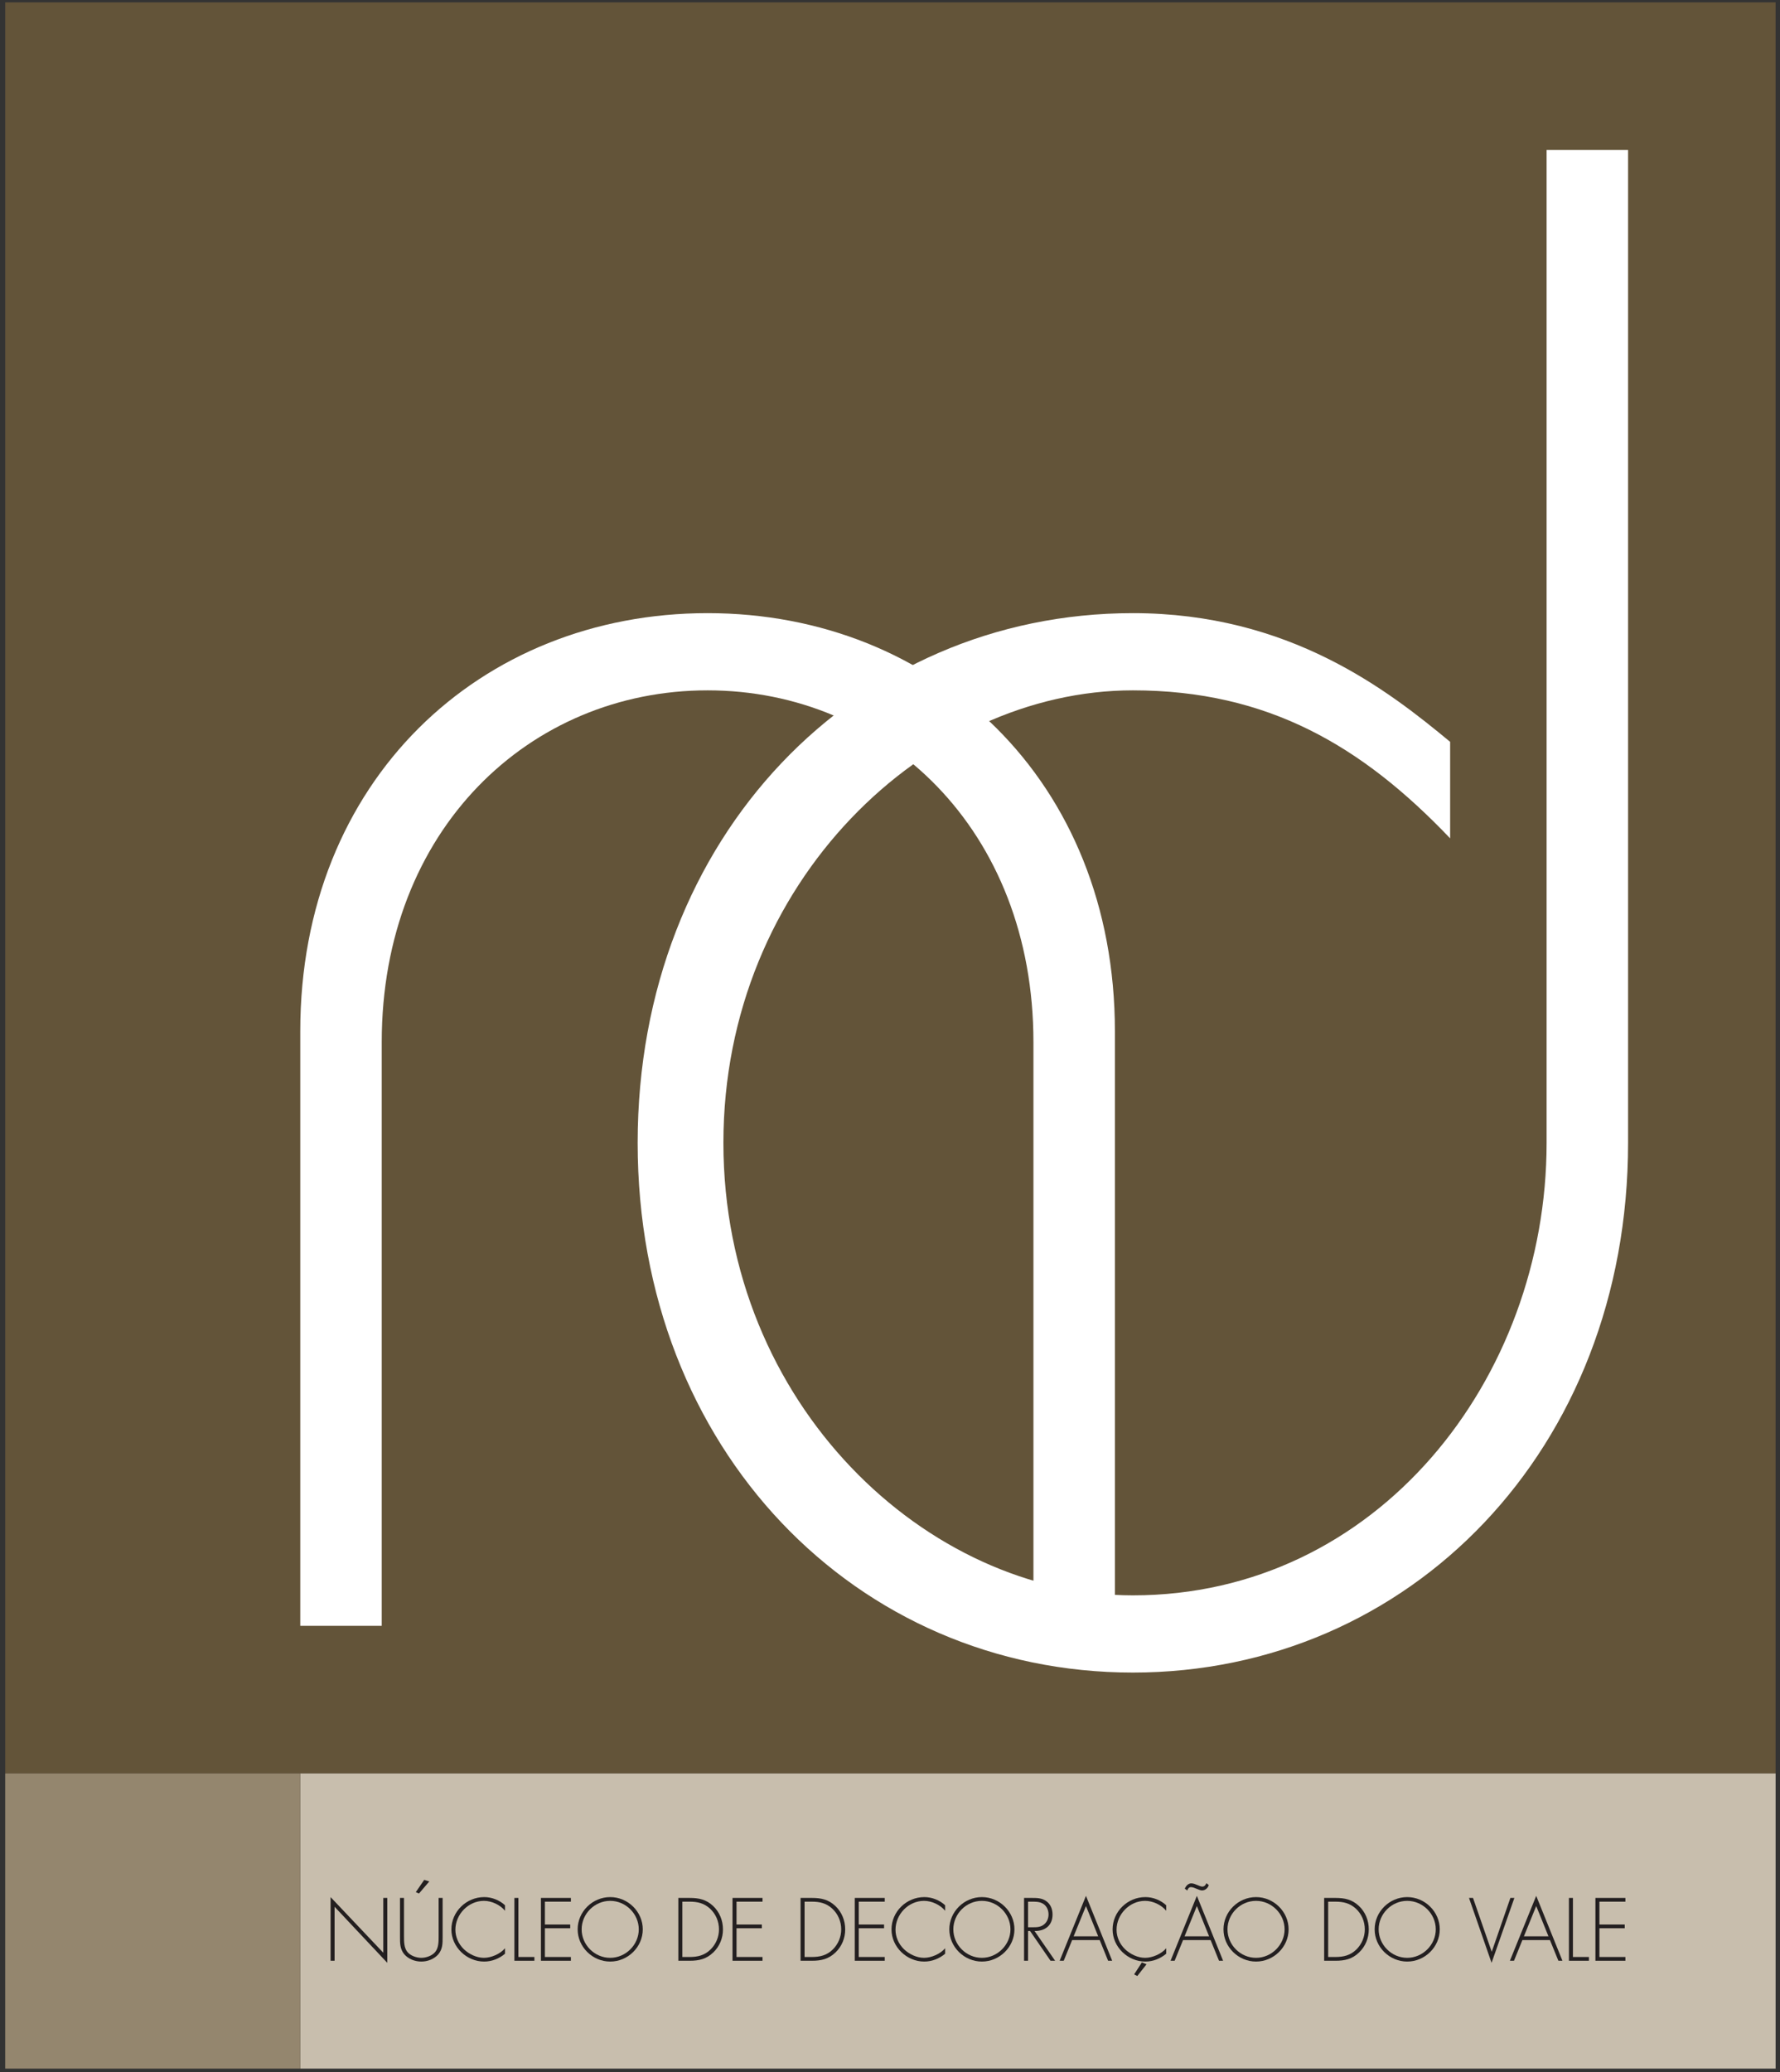
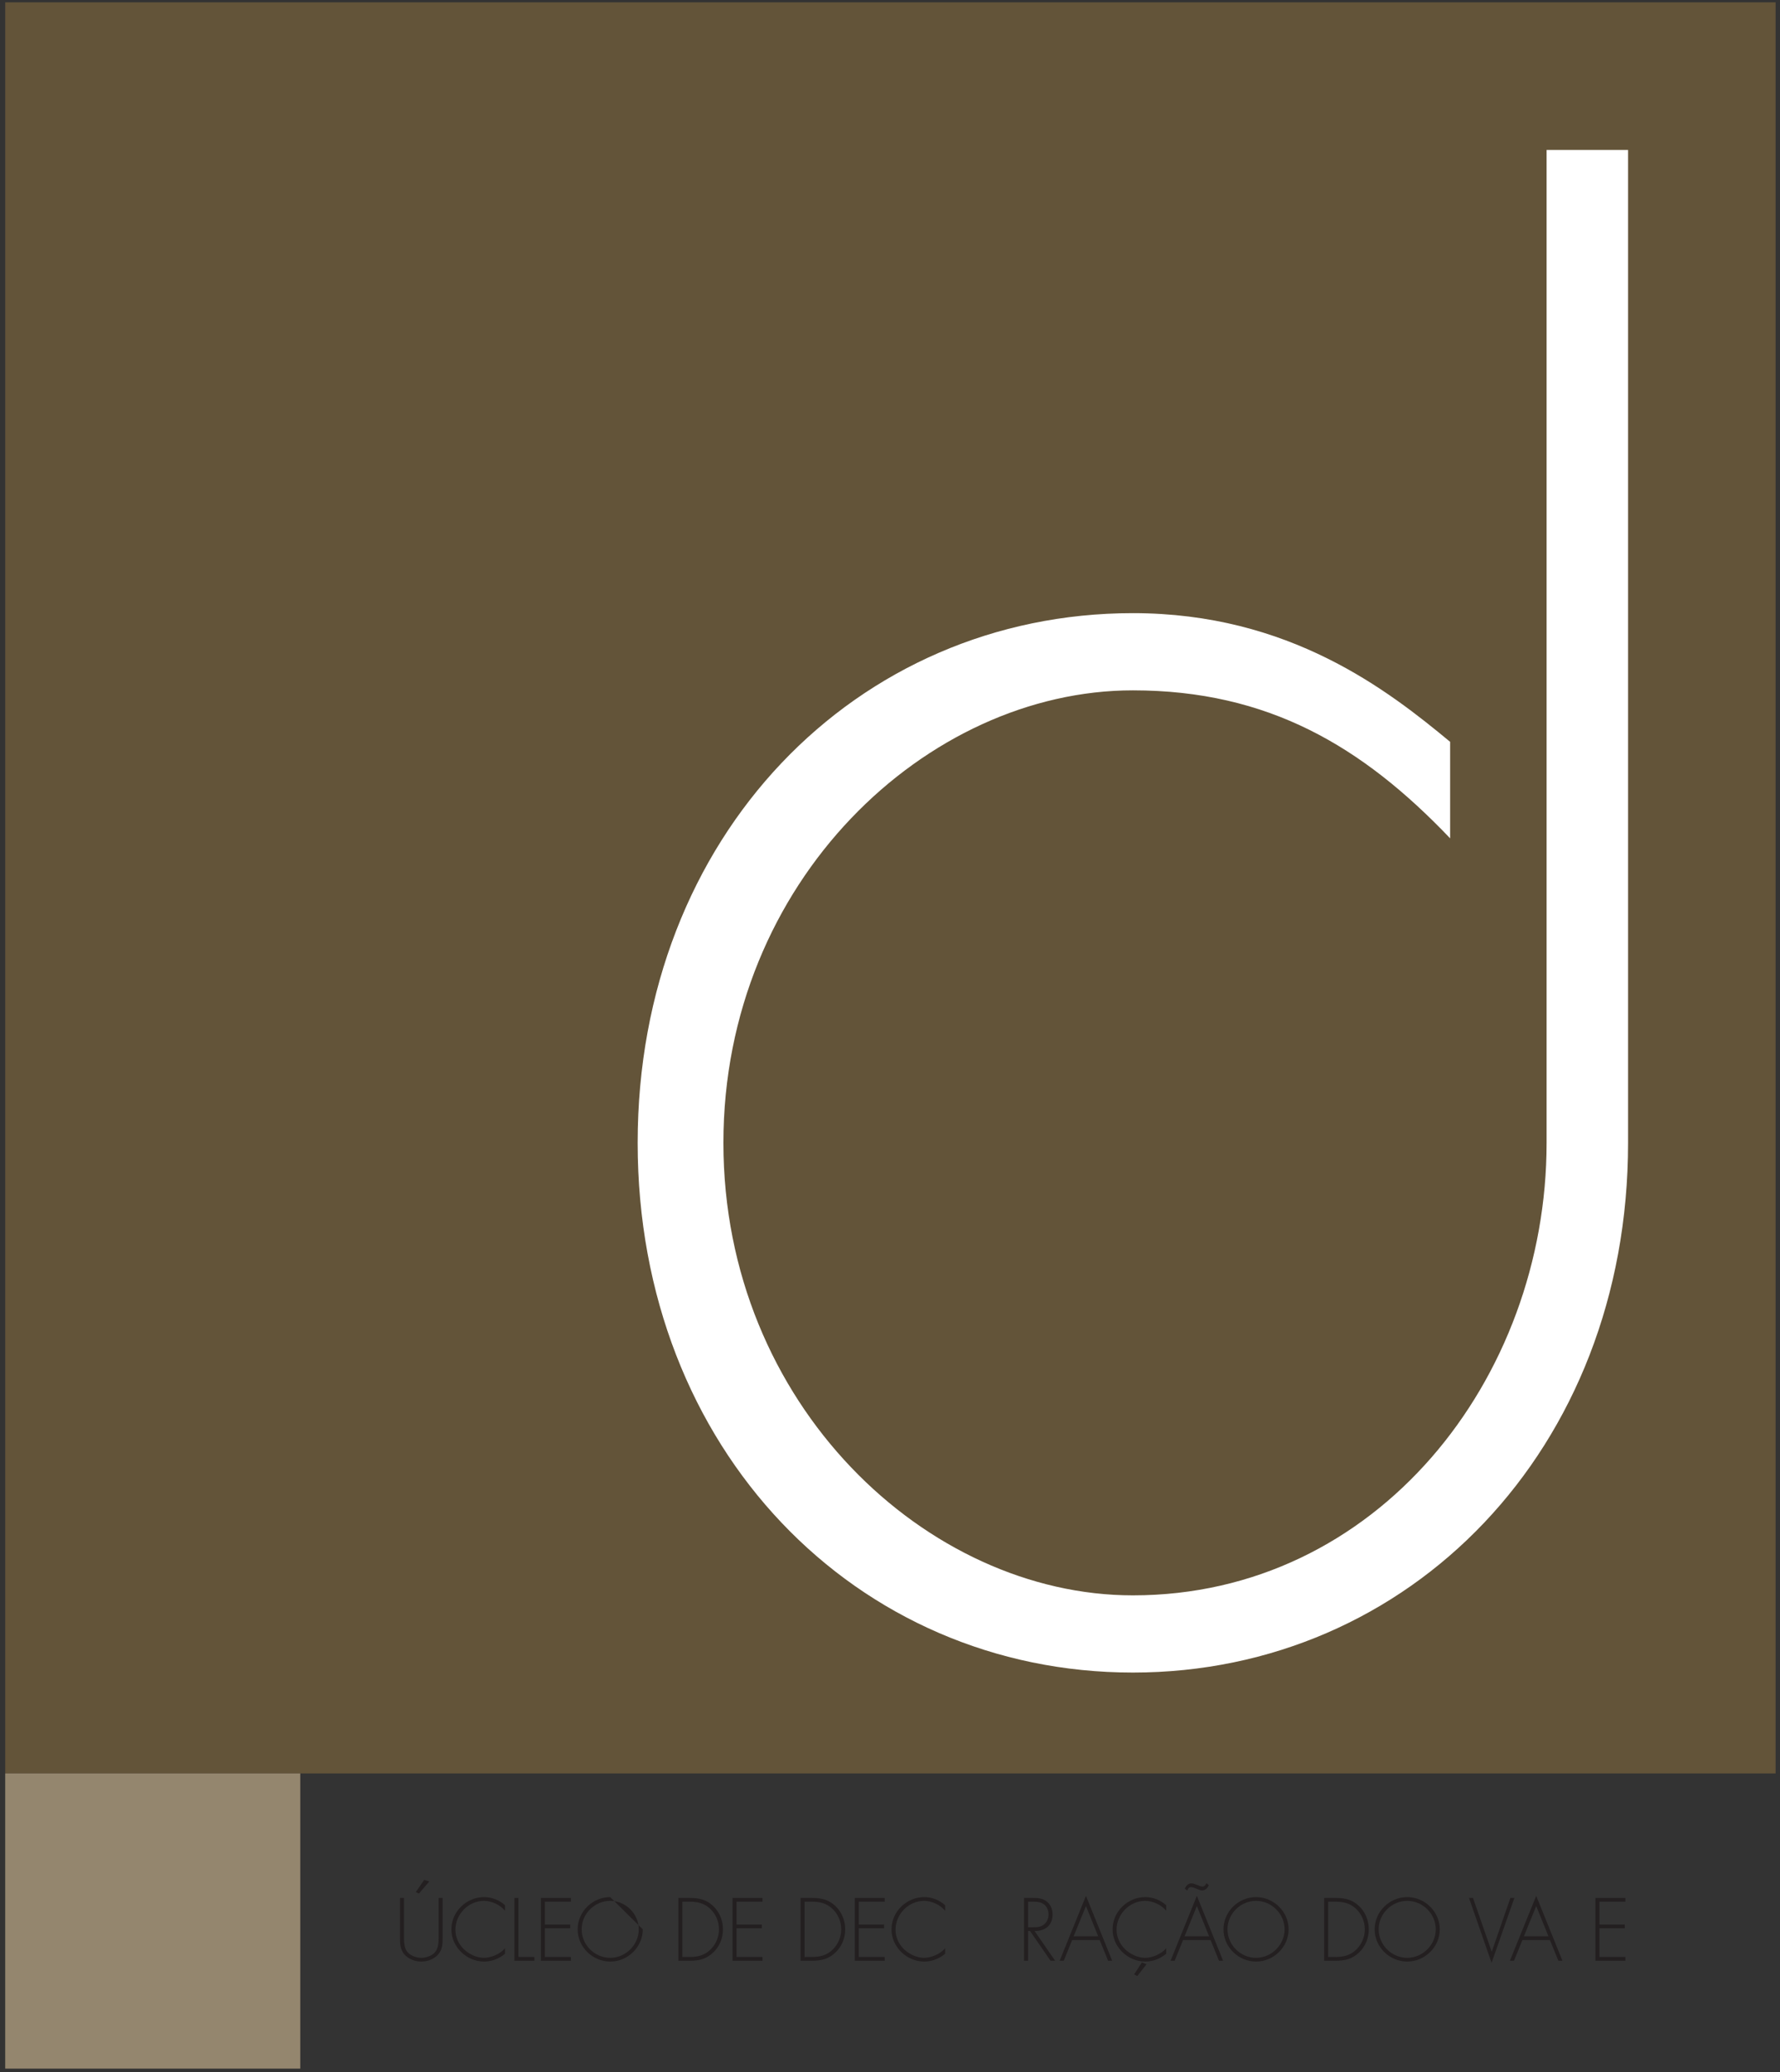
<svg xmlns="http://www.w3.org/2000/svg" width="342pt" height="398pt" viewBox="0 0 342 398" version="1.1">
  <rect x="0" y="0" width="342" height="398" fill="#333333" stroke="none" />
  <g id="surface1">
    <path style=" stroke:none;fill-rule:nonzero;fill:rgb(38.799%,32.899%,22.4%);fill-opacity:1;" d="M 341.156 340.605 L 1 340.605 L 1 0.449 L 341.156 0.449 L 341.156 340.605 " />
-     <path style=" stroke:none;fill-rule:nonzero;fill:rgb(78.4%,74.5%,67.799%);fill-opacity:1;" d="M 57.691 397.301 L 341.156 397.301 L 341.156 340.605 L 57.691 340.605 L 57.691 397.301 " />
-     <path style=" stroke:none;fill-rule:nonzero;fill:rgb(100%,100%,100%);fill-opacity:1;" d="M 198.559 317.117 L 198.559 200.145 C 198.559 159.363 170.141 132.59 135.949 132.59 C 101.766 132.59 73.344 159.363 73.344 200.145 L 73.344 312.262 L 57.691 312.262 L 57.691 198.082 C 57.691 149.891 92.289 117.762 135.949 117.762 C 179.609 117.762 214.211 149.891 214.211 198.082 L 214.211 317.117 L 198.559 317.117 " />
-     <path style=" stroke:none;fill-rule:nonzero;fill:rgb(13.699%,12.199%,12.5%);fill-opacity:1;" d="M 74.41 376.984 L 64.285 366.215 L 64.285 376.586 L 63.516 376.586 L 63.516 364.359 L 73.645 375.047 L 73.645 364.52 L 74.41 364.52 L 74.41 376.984 " />
    <path style=" stroke:none;fill-rule:nonzero;fill:rgb(13.699%,12.199%,12.5%);fill-opacity:1;" d="M 84.277 364.52 L 85.043 364.52 L 85.043 372.039 C 85.043 373.273 85.043 374.328 84.227 375.336 C 83.41 376.266 82.164 376.742 80.949 376.742 C 79.73 376.742 78.484 376.266 77.668 375.336 C 76.852 374.328 76.852 373.273 76.852 372.039 L 76.852 364.52 L 77.621 364.52 L 77.621 371.816 C 77.621 372.906 77.621 374.055 78.242 374.855 C 78.836 375.625 80.02 376.023 80.949 376.023 C 81.875 376.023 83.059 375.625 83.652 374.855 C 84.277 374.055 84.277 372.906 84.277 371.816 Z M 82.484 361.352 L 80.5 363.672 L 79.891 363.402 L 81.508 361.047 L 82.484 361.352 " />
    <path style=" stroke:none;fill-rule:nonzero;fill:rgb(13.699%,12.199%,12.5%);fill-opacity:1;" d="M 97.031 366.984 C 96.105 365.848 94.473 365.082 92.984 365.082 C 89.977 365.082 87.496 367.672 87.496 370.633 C 87.496 372.039 88.105 373.367 89.113 374.359 C 90.121 375.32 91.559 376.023 92.984 376.023 C 94.375 376.023 96.137 375.273 97.031 374.184 L 97.031 375.238 C 95.895 376.184 94.504 376.742 93.016 376.742 C 89.656 376.742 86.727 373.945 86.727 370.57 C 86.727 367.145 89.609 364.359 93.031 364.359 C 94.488 364.359 95.961 364.938 97.031 365.926 L 97.031 366.984 " />
    <path style=" stroke:none;fill-rule:nonzero;fill:rgb(13.699%,12.199%,12.5%);fill-opacity:1;" d="M 99.605 375.863 L 102.676 375.863 L 102.676 376.586 L 98.836 376.586 L 98.836 364.52 L 99.605 364.52 L 99.605 375.863 " />
    <path style=" stroke:none;fill-rule:nonzero;fill:rgb(13.699%,12.199%,12.5%);fill-opacity:1;" d="M 104.695 365.238 L 104.695 369.625 L 109.559 369.625 L 109.559 370.344 L 104.695 370.344 L 104.695 375.863 L 109.688 375.863 L 109.688 376.586 L 103.93 376.586 L 103.93 364.52 L 109.688 364.52 L 109.688 365.238 L 104.695 365.238 " />
-     <path style=" stroke:none;fill-rule:nonzero;fill:rgb(13.699%,12.199%,12.5%);fill-opacity:1;" d="M 123.5 370.551 C 123.5 373.945 120.637 376.742 117.242 376.742 C 113.852 376.742 110.988 373.945 110.988 370.551 C 110.988 367.16 113.836 364.359 117.242 364.359 C 120.637 364.359 123.5 367.16 123.5 370.551 Z M 111.754 370.551 C 111.754 373.527 114.234 376.023 117.242 376.023 C 120.234 376.023 122.73 373.512 122.73 370.551 C 122.73 367.578 120.234 365.082 117.242 365.082 C 114.234 365.082 111.754 367.578 111.754 370.551 " />
+     <path style=" stroke:none;fill-rule:nonzero;fill:rgb(13.699%,12.199%,12.5%);fill-opacity:1;" d="M 123.5 370.551 C 123.5 373.945 120.637 376.742 117.242 376.742 C 113.852 376.742 110.988 373.945 110.988 370.551 C 110.988 367.16 113.836 364.359 117.242 364.359 Z M 111.754 370.551 C 111.754 373.527 114.234 376.023 117.242 376.023 C 120.234 376.023 122.73 373.512 122.73 370.551 C 122.73 367.578 120.234 365.082 117.242 365.082 C 114.234 365.082 111.754 367.578 111.754 370.551 " />
    <path style=" stroke:none;fill-rule:nonzero;fill:rgb(13.699%,12.199%,12.5%);fill-opacity:1;" d="M 130.332 364.52 L 132.508 364.52 C 134.27 364.52 135.66 364.809 136.988 366.039 C 138.254 367.223 138.906 368.84 138.906 370.57 C 138.906 372.23 138.27 373.816 137.051 374.984 C 135.723 376.266 134.301 376.586 132.508 376.586 L 130.332 376.586 Z M 132.492 375.863 C 134.074 375.863 135.387 375.543 136.539 374.406 C 137.562 373.383 138.141 372.008 138.141 370.57 C 138.141 369.031 137.531 367.594 136.395 366.551 C 135.242 365.512 133.996 365.238 132.492 365.238 L 131.102 365.238 L 131.102 375.863 L 132.492 375.863 " />
    <path style=" stroke:none;fill-rule:nonzero;fill:rgb(13.699%,12.199%,12.5%);fill-opacity:1;" d="M 141.512 365.238 L 141.512 369.625 L 146.375 369.625 L 146.375 370.344 L 141.512 370.344 L 141.512 375.863 L 146.504 375.863 L 146.504 376.586 L 140.742 376.586 L 140.742 364.52 L 146.504 364.52 L 146.504 365.238 L 141.512 365.238 " />
    <path style=" stroke:none;fill-rule:nonzero;fill:rgb(13.699%,12.199%,12.5%);fill-opacity:1;" d="M 153.816 364.52 L 155.992 364.52 C 157.754 364.52 159.145 364.809 160.473 366.039 C 161.734 367.223 162.391 368.84 162.391 370.57 C 162.391 372.23 161.754 373.816 160.535 374.984 C 159.207 376.266 157.785 376.586 155.992 376.586 L 153.816 376.586 Z M 155.977 375.863 C 157.559 375.863 158.871 375.543 160.023 374.406 C 161.047 373.383 161.625 372.008 161.625 370.57 C 161.625 369.031 161.016 367.594 159.879 366.551 C 158.727 365.512 157.48 365.238 155.977 365.238 L 154.586 365.238 L 154.586 375.863 L 155.977 375.863 " />
    <path style=" stroke:none;fill-rule:nonzero;fill:rgb(13.699%,12.199%,12.5%);fill-opacity:1;" d="M 164.996 365.238 L 164.996 369.625 L 169.859 369.625 L 169.859 370.344 L 164.996 370.344 L 164.996 375.863 L 169.988 375.863 L 169.988 376.586 L 164.23 376.586 L 164.23 364.52 L 169.988 364.52 L 169.988 365.238 L 164.996 365.238 " />
    <path style=" stroke:none;fill-rule:nonzero;fill:rgb(13.699%,12.199%,12.5%);fill-opacity:1;" d="M 181.594 366.984 C 180.664 365.848 179.031 365.082 177.543 365.082 C 174.535 365.082 172.059 367.672 172.059 370.633 C 172.059 372.039 172.664 373.367 173.672 374.359 C 174.68 375.32 176.121 376.023 177.543 376.023 C 178.938 376.023 180.695 375.273 181.594 374.184 L 181.594 375.238 C 180.457 376.184 179.062 376.742 177.574 376.742 C 174.219 376.742 171.289 373.945 171.289 370.57 C 171.289 367.145 174.168 364.359 177.594 364.359 C 179.047 364.359 180.52 364.938 181.594 365.926 L 181.594 366.984 " />
-     <path style=" stroke:none;fill-rule:nonzero;fill:rgb(13.699%,12.199%,12.5%);fill-opacity:1;" d="M 194.91 370.551 C 194.91 373.945 192.047 376.742 188.656 376.742 C 185.266 376.742 182.398 373.945 182.398 370.551 C 182.398 367.16 185.246 364.359 188.656 364.359 C 192.047 364.359 194.91 367.16 194.91 370.551 Z M 183.168 370.551 C 183.168 373.527 185.648 376.023 188.656 376.023 C 191.648 376.023 194.145 373.512 194.145 370.551 C 194.145 367.578 191.648 365.082 188.656 365.082 C 185.648 365.082 183.168 367.578 183.168 370.551 " />
    <path style=" stroke:none;fill-rule:nonzero;fill:rgb(13.699%,12.199%,12.5%);fill-opacity:1;" d="M 202.727 376.586 L 201.844 376.586 L 197.91 370.871 L 197.523 370.871 L 197.523 376.586 L 196.758 376.586 L 196.758 364.52 L 198.262 364.52 C 199.238 364.52 200.195 364.535 201.012 365.129 C 201.879 365.734 202.23 366.695 202.23 367.719 C 202.23 369.816 200.773 370.906 198.773 370.871 Z M 198.5 370.152 C 199.254 370.152 200.004 370.121 200.613 369.594 C 201.188 369.129 201.461 368.406 201.461 367.688 C 201.461 366.793 201.047 365.898 200.18 365.512 C 199.539 365.207 198.727 365.238 198.02 365.238 L 197.523 365.238 L 197.523 370.152 L 198.5 370.152 " />
    <path style=" stroke:none;fill-rule:nonzero;fill:rgb(13.699%,12.199%,12.5%);fill-opacity:1;" d="M 205.996 372.617 L 204.379 376.586 L 203.598 376.586 L 208.652 364.121 L 213.691 376.586 L 212.906 376.586 L 211.293 372.617 Z M 208.652 366.074 L 206.281 371.898 L 211.004 371.898 Z M 208.652 366.074 " />
    <path style=" stroke:none;fill-rule:nonzero;fill:rgb(13.699%,12.199%,12.5%);fill-opacity:1;" d="M 224.066 366.984 C 223.141 365.848 221.508 365.082 220.02 365.082 C 217.012 365.082 214.531 367.672 214.531 370.633 C 214.531 372.039 215.141 373.367 216.148 374.359 C 217.156 375.32 218.598 376.023 220.02 376.023 C 221.41 376.023 223.172 375.273 224.066 374.184 L 224.066 375.238 C 222.934 376.184 221.539 376.742 220.055 376.742 C 216.691 376.742 213.766 373.945 213.766 370.57 C 213.766 367.145 216.645 364.359 220.066 364.359 C 221.523 364.359 222.996 364.938 224.066 365.926 Z M 218.516 379.512 L 217.906 379.207 L 219.395 376.906 L 220.293 377.258 L 218.516 379.512 " />
    <path style=" stroke:none;fill-rule:nonzero;fill:rgb(13.699%,12.199%,12.5%);fill-opacity:1;" d="M 227.305 372.617 L 225.688 376.586 L 224.902 376.586 L 229.961 364.121 L 235 376.586 L 234.215 376.586 L 232.602 372.617 Z M 229.961 366.074 L 227.594 371.898 L 232.312 371.898 Z M 227.641 362.742 C 227.848 362.23 228.297 361.719 228.887 361.719 C 229.273 361.719 229.656 361.879 230.008 362.023 C 230.375 362.168 230.711 362.344 231.016 362.344 C 231.398 362.344 231.672 362.023 231.785 361.688 L 232.246 362.039 C 232.105 362.617 231.543 363.082 230.953 363.082 C 230.68 363.082 230.297 362.918 229.91 362.762 C 229.543 362.602 229.145 362.441 228.824 362.441 C 228.426 362.441 228.23 362.762 228.121 363.094 L 227.641 362.742 " />
    <path style=" stroke:none;fill-rule:nonzero;fill:rgb(13.699%,12.199%,12.5%);fill-opacity:1;" d="M 247.586 370.551 C 247.586 373.945 244.723 376.742 241.328 376.742 C 237.938 376.742 235.074 373.945 235.074 370.551 C 235.074 367.16 237.922 364.359 241.328 364.359 C 244.723 364.359 247.586 367.16 247.586 370.551 Z M 235.844 370.551 C 235.844 373.527 238.32 376.023 241.328 376.023 C 244.32 376.023 246.816 373.512 246.816 370.551 C 246.816 367.578 244.32 365.082 241.328 365.082 C 238.32 365.082 235.844 367.578 235.844 370.551 " />
    <path style=" stroke:none;fill-rule:nonzero;fill:rgb(13.699%,12.199%,12.5%);fill-opacity:1;" d="M 254.418 364.52 L 256.594 364.52 C 258.355 364.52 259.746 364.809 261.074 366.039 C 262.34 367.223 262.992 368.84 262.992 370.57 C 262.992 372.23 262.355 373.816 261.137 374.984 C 259.809 376.266 258.387 376.586 256.594 376.586 L 254.418 376.586 Z M 256.578 375.863 C 258.16 375.863 259.473 375.543 260.625 374.406 C 261.648 373.383 262.227 372.008 262.227 370.57 C 262.227 369.031 261.617 367.594 260.48 366.551 C 259.328 365.512 258.082 365.238 256.578 365.238 L 255.188 365.238 L 255.188 375.863 L 256.578 375.863 " />
    <path style=" stroke:none;fill-rule:nonzero;fill:rgb(13.699%,12.199%,12.5%);fill-opacity:1;" d="M 276.629 370.551 C 276.629 373.945 273.766 376.742 270.375 376.742 C 266.98 376.742 264.117 373.945 264.117 370.551 C 264.117 367.16 266.965 364.359 270.375 364.359 C 273.766 364.359 276.629 367.16 276.629 370.551 Z M 264.887 370.551 C 264.887 373.527 267.367 376.023 270.375 376.023 C 273.367 376.023 275.863 373.512 275.863 370.551 C 275.863 367.578 273.367 365.082 270.375 365.082 C 267.367 365.082 264.887 367.578 264.887 370.551 " />
    <path style=" stroke:none;fill-rule:nonzero;fill:rgb(13.699%,12.199%,12.5%);fill-opacity:1;" d="M 286.598 374.824 L 286.629 374.824 L 290.199 364.52 L 290.965 364.52 L 286.582 376.984 L 282.246 364.52 L 283.016 364.52 L 286.598 374.824 " />
    <path style=" stroke:none;fill-rule:nonzero;fill:rgb(13.699%,12.199%,12.5%);fill-opacity:1;" d="M 292.504 372.617 L 290.891 376.586 L 290.105 376.586 L 295.16 364.121 L 300.199 376.586 L 299.418 376.586 L 297.801 372.617 Z M 295.16 366.074 L 292.793 371.898 L 297.516 371.898 Z M 295.16 366.074 " />
-     <path style=" stroke:none;fill-rule:nonzero;fill:rgb(13.699%,12.199%,12.5%);fill-opacity:1;" d="M 302.215 375.863 L 305.285 375.863 L 305.285 376.586 L 301.445 376.586 L 301.445 364.52 L 302.215 364.52 L 302.215 375.863 " />
    <path style=" stroke:none;fill-rule:nonzero;fill:rgb(13.699%,12.199%,12.5%);fill-opacity:1;" d="M 307.305 365.238 L 307.305 369.625 L 312.168 369.625 L 312.168 370.344 L 307.305 370.344 L 307.305 375.863 L 312.297 375.863 L 312.297 376.586 L 306.535 376.586 L 306.535 364.52 L 312.297 364.52 L 312.297 365.238 L 307.305 365.238 " />
    <path style=" stroke:none;fill-rule:nonzero;fill:rgb(100%,100%,100%);fill-opacity:1;" d="M 312.809 28.797 L 312.809 219.5 C 312.809 278.398 270.797 321.234 217.664 321.234 C 164.531 321.234 122.516 278.398 122.516 219.5 C 122.516 160.602 164.531 117.762 217.664 117.762 C 247.73 117.762 266.68 132.59 278.621 142.477 L 278.621 161.012 C 261.734 143.301 243.613 132.59 217.664 132.59 C 178.121 132.59 138.992 169.25 138.992 219.5 C 138.992 269.75 178.121 306.406 217.664 306.406 C 264.617 306.406 297.156 264.809 297.156 219.5 L 297.156 28.797 L 312.809 28.797 " />
    <path style=" stroke:none;fill-rule:nonzero;fill:rgb(57.999%,52.499%,43.1%);fill-opacity:1;" d="M 57.691 397.301 L 1 397.301 L 1 340.605 L 57.691 340.605 L 57.691 397.301 " />
  </g>
</svg>